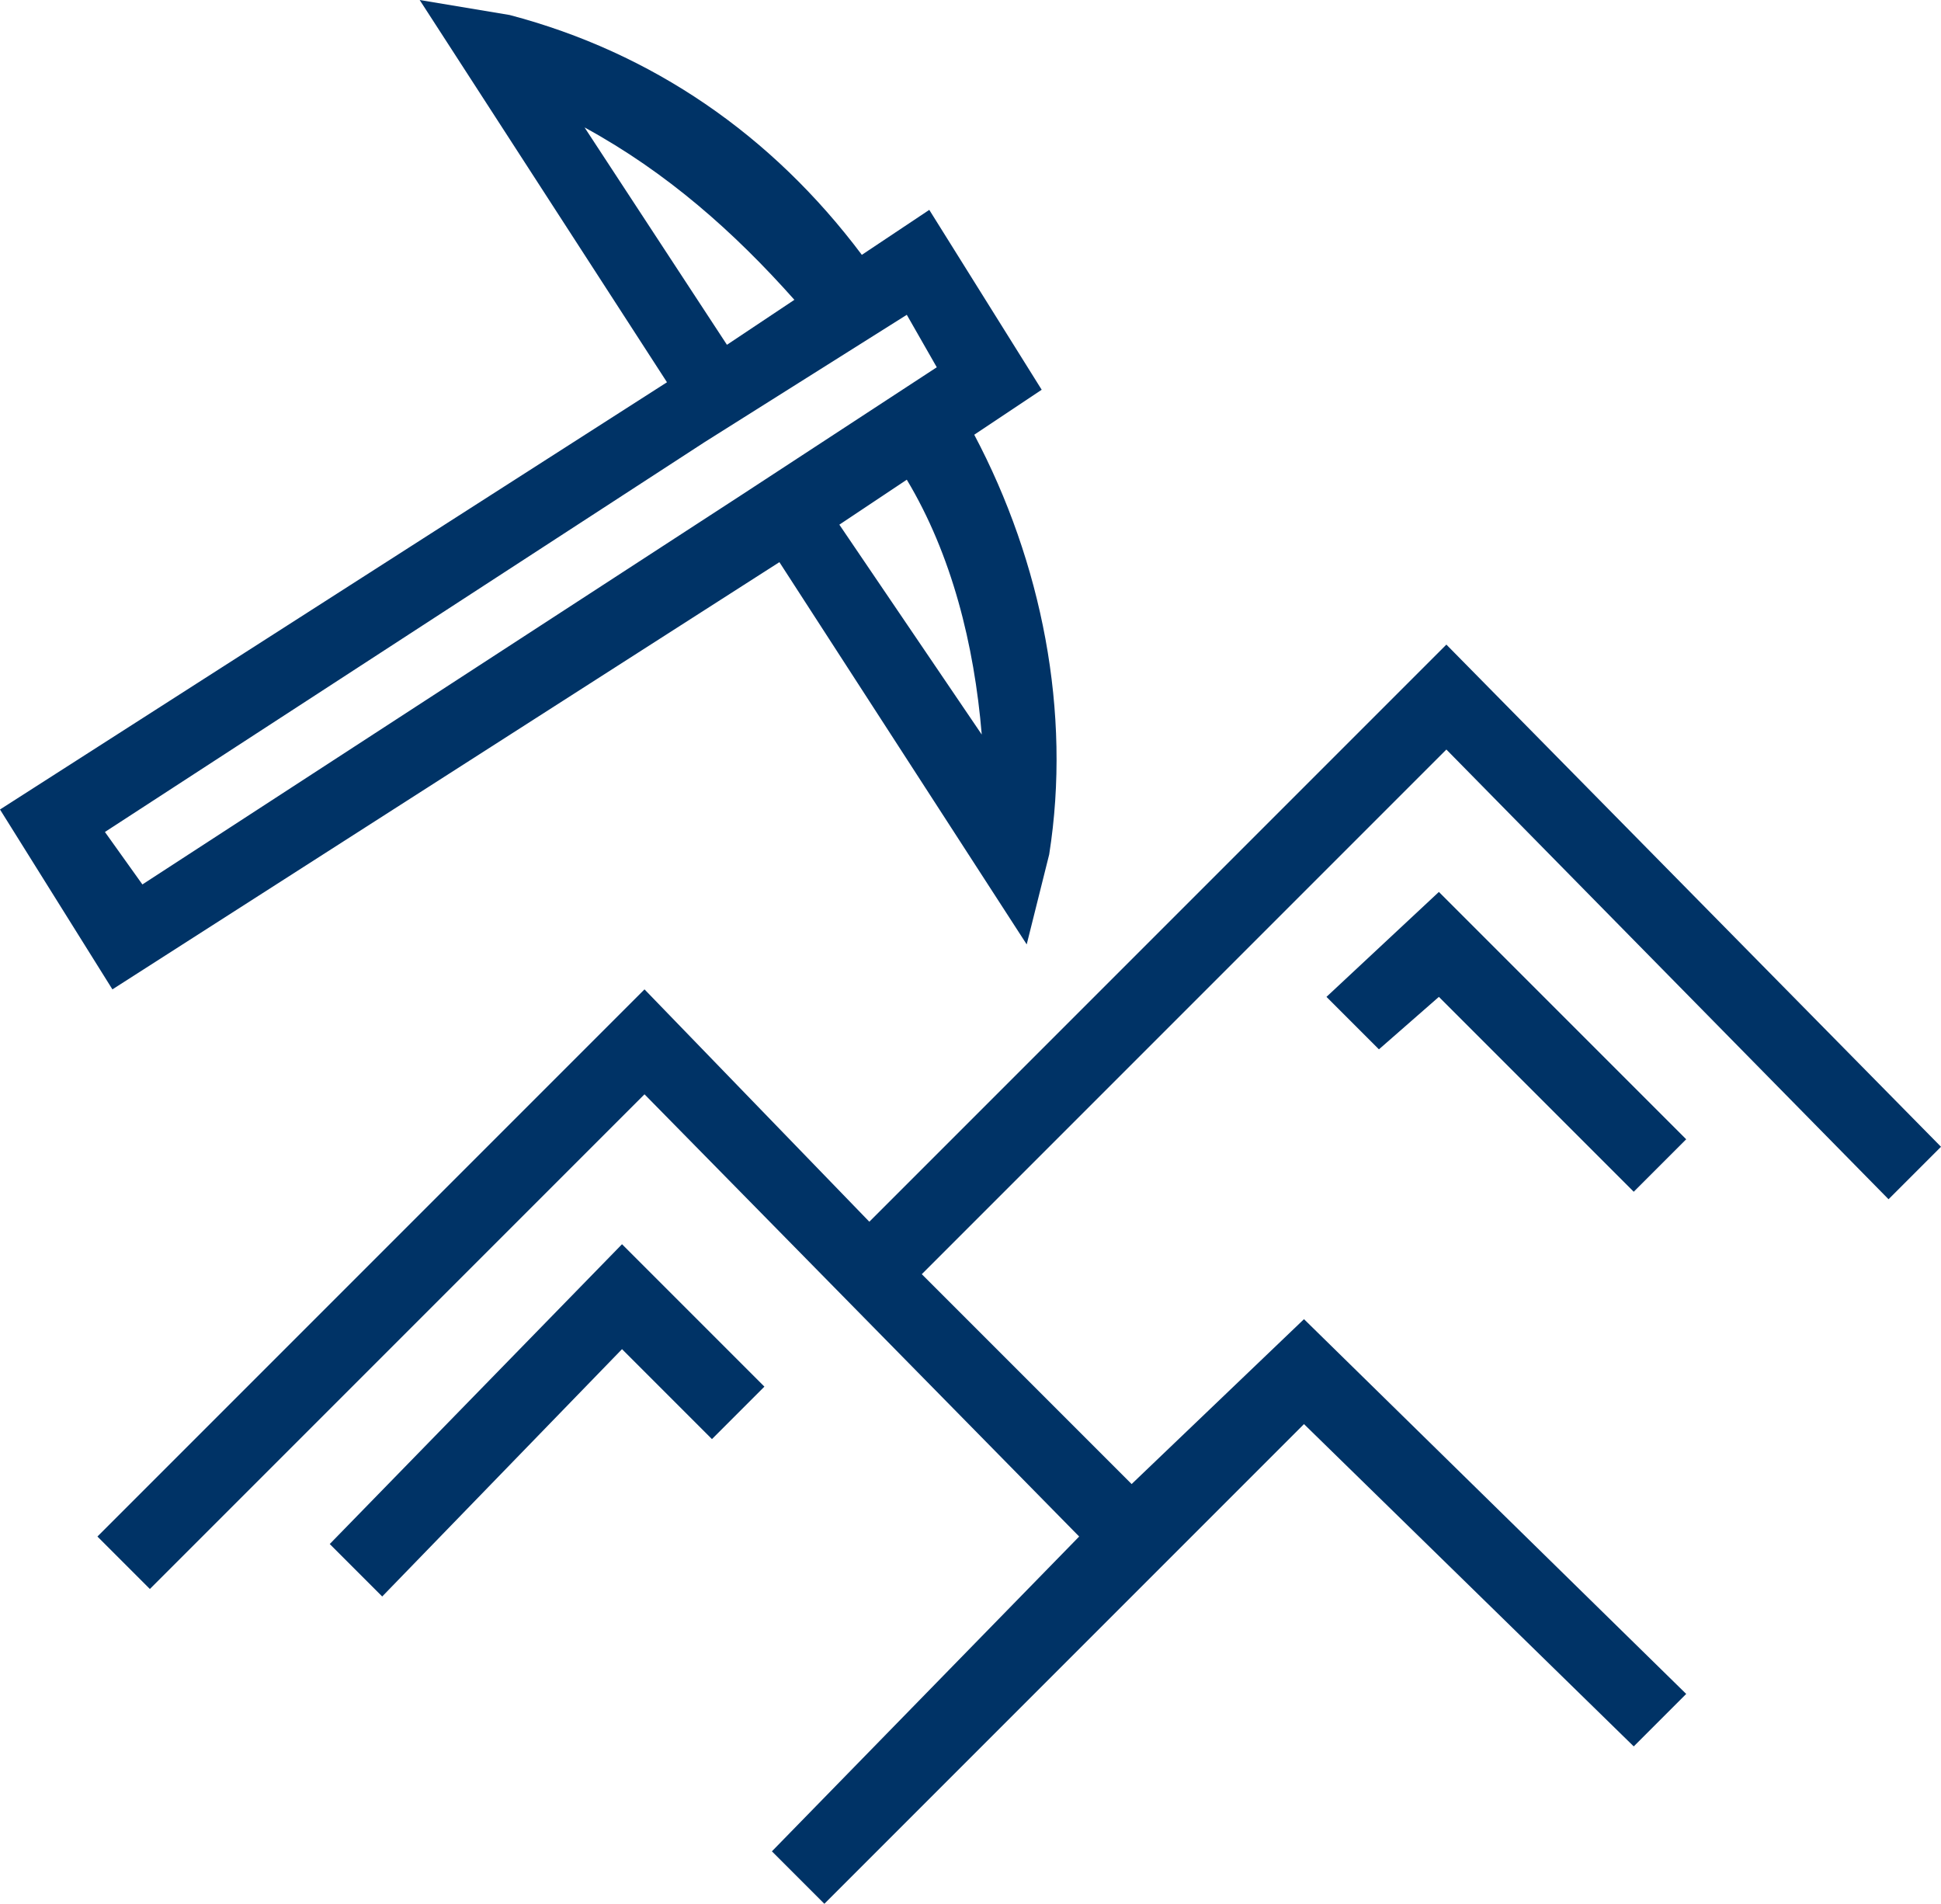
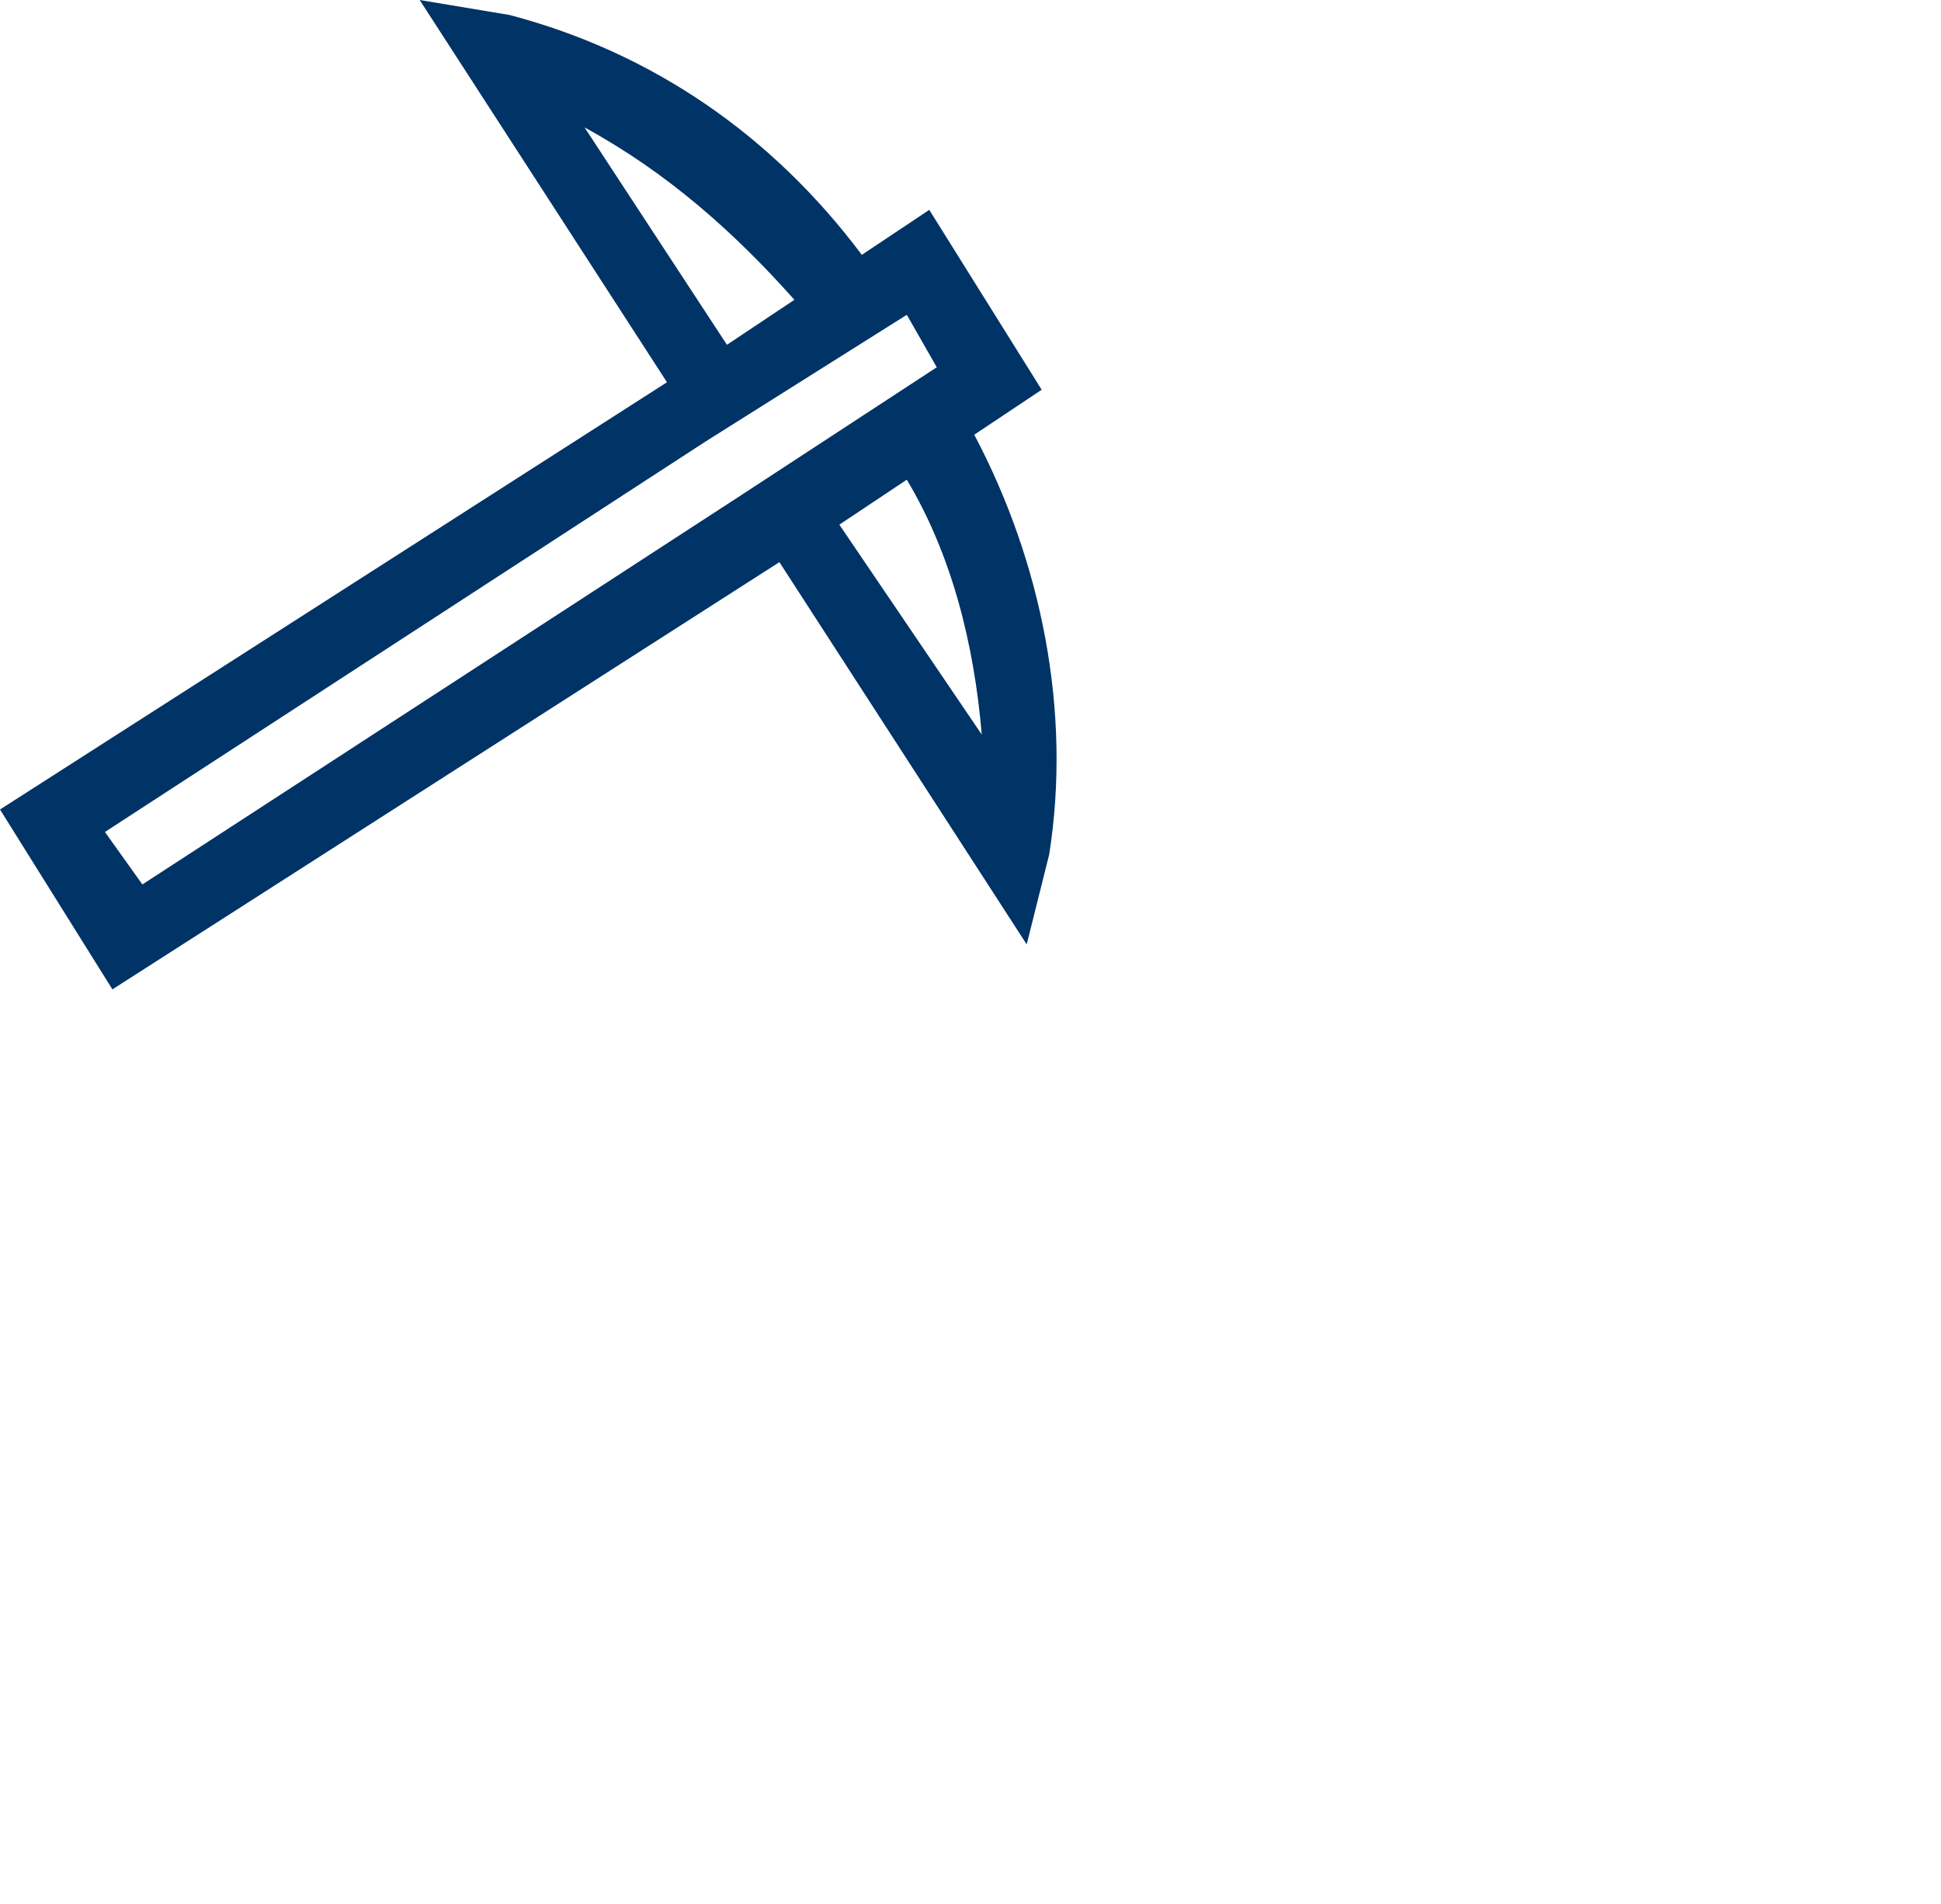
<svg xmlns="http://www.w3.org/2000/svg" version="1.1" id="Layer_1" x="0px" y="0px" viewBox="0 0 25.9 25.4" style="enable-background:new 0 0 25.9 25.4;" xml:space="preserve">
  <style type="text/css">
	.st0{fill:#003366;}
</style>
-   <path class="st0" d="M1.5,13.2l8.9-5.7l3.3,5.1l0.3-1.2c0.3-1.9-0.1-3.9-1-5.6l0.9-0.6l-1.5-2.4l-0.9,0.6c-1.2-1.6-2.8-2.7-4.7-3.2  L5.6,0l3.3,5.1L0,10.8L1.5,13.2z M13.1,9.8l-1.9-2.8l0.9-0.6C12.7,7.4,13,8.6,13.1,9.8z M7.8,1.7c1.1,0.6,2,1.4,2.8,2.3L9.7,4.6  L7.8,1.7z M9.4,5.9l2.7-1.7l0,0l0.4,0.7l0,0L9.9,6.6l0,0l-8,5.2l-0.5-0.7L9.4,5.9L9.4,5.9z" />
-   <polygon class="st0" points="19.3,8.6 11.6,16.3 8.6,13.2 1.3,20.5 2,21.2 8.6,14.6 14.4,20.5 10.3,24.7 11,25.4 17.4,19 21.8,23.3   22.5,22.6 17.4,17.6 15.1,19.8 12.3,17 19.3,10 25.2,16 25.9,15.3 " />
-   <polygon class="st0" points="4.4,20.6 5.1,21.3 8.3,18 9.5,19.2 10.2,18.5 8.3,16.6 " />
-   <polygon class="st0" points="17.7,13.3 18.4,14 19.2,13.3 21.8,15.9 22.5,15.2 19.2,11.9 " />
+   <path class="st0" d="M1.5,13.2l8.9-5.7l3.3,5.1l0.3-1.2c0.3-1.9-0.1-3.9-1-5.6l0.9-0.6l-1.5-2.4l-0.9,0.6c-1.2-1.6-2.8-2.7-4.7-3.2  L5.6,0l3.3,5.1L0,10.8L1.5,13.2z M13.1,9.8l-1.9-2.8l0.9-0.6C12.7,7.4,13,8.6,13.1,9.8z M7.8,1.7c1.1,0.6,2,1.4,2.8,2.3L9.7,4.6  L7.8,1.7z M9.4,5.9l2.7-1.7l0.4,0.7l0,0L9.9,6.6l0,0l-8,5.2l-0.5-0.7L9.4,5.9L9.4,5.9z" />
</svg>